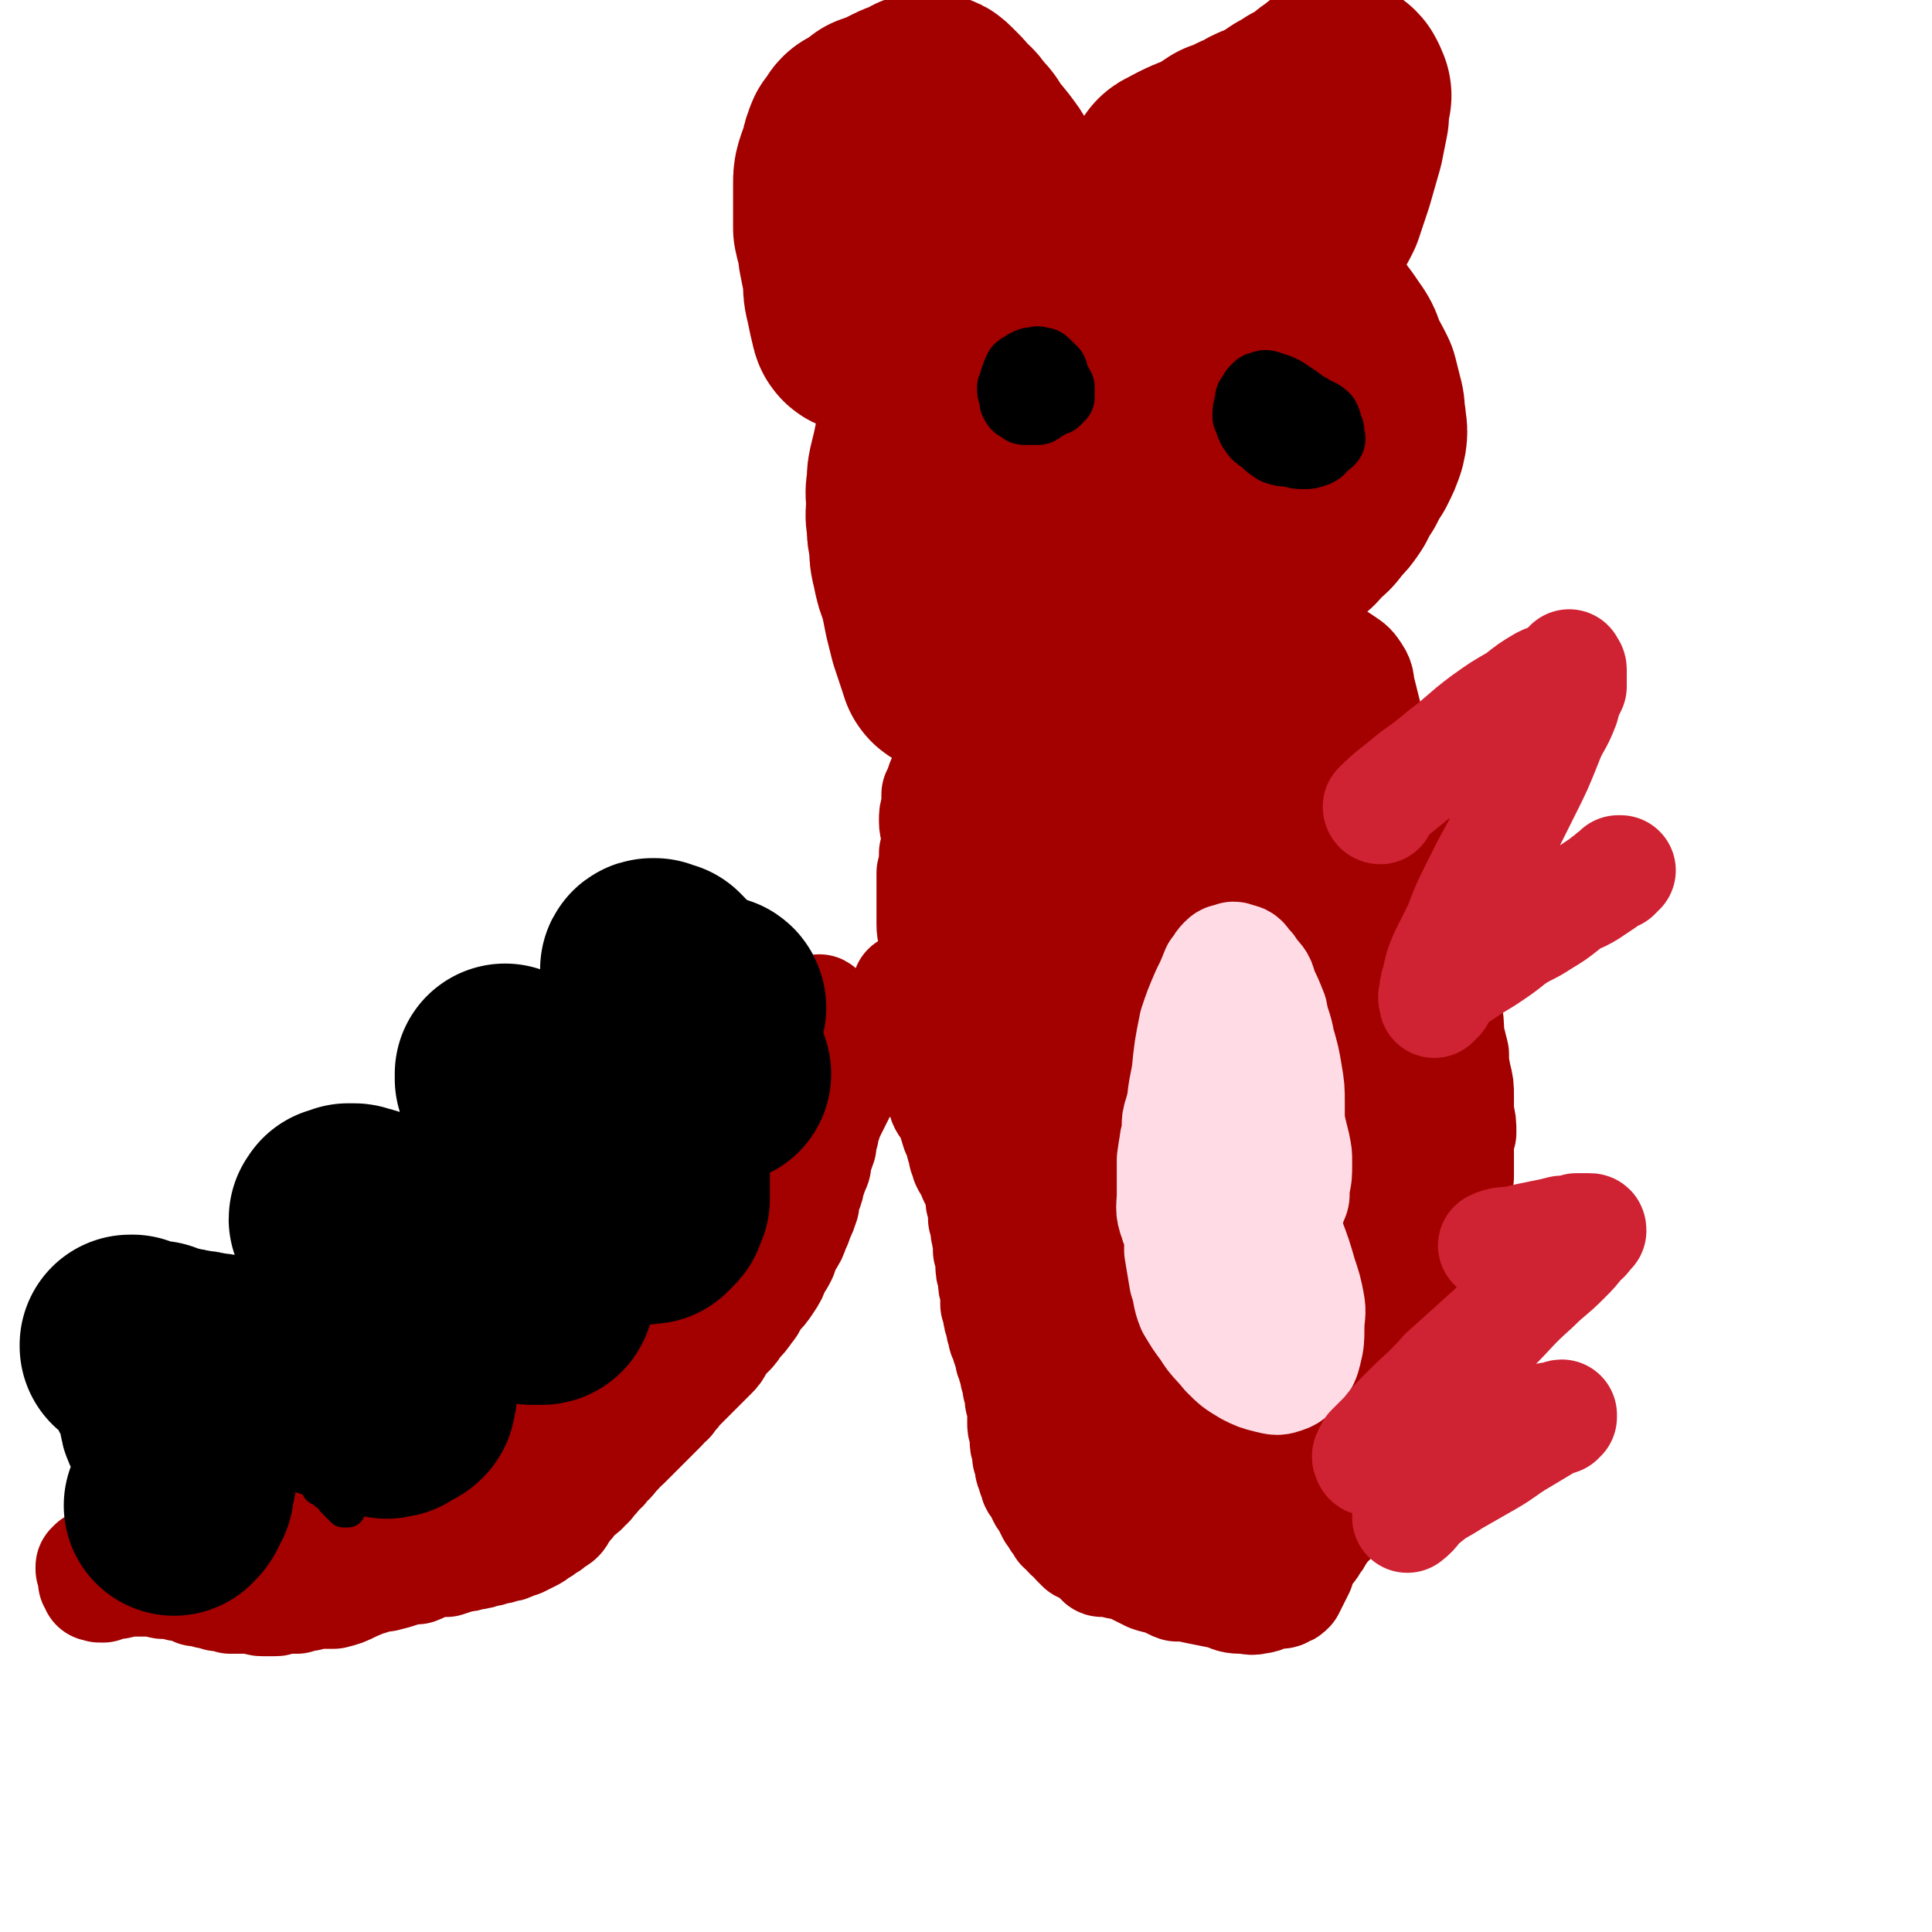
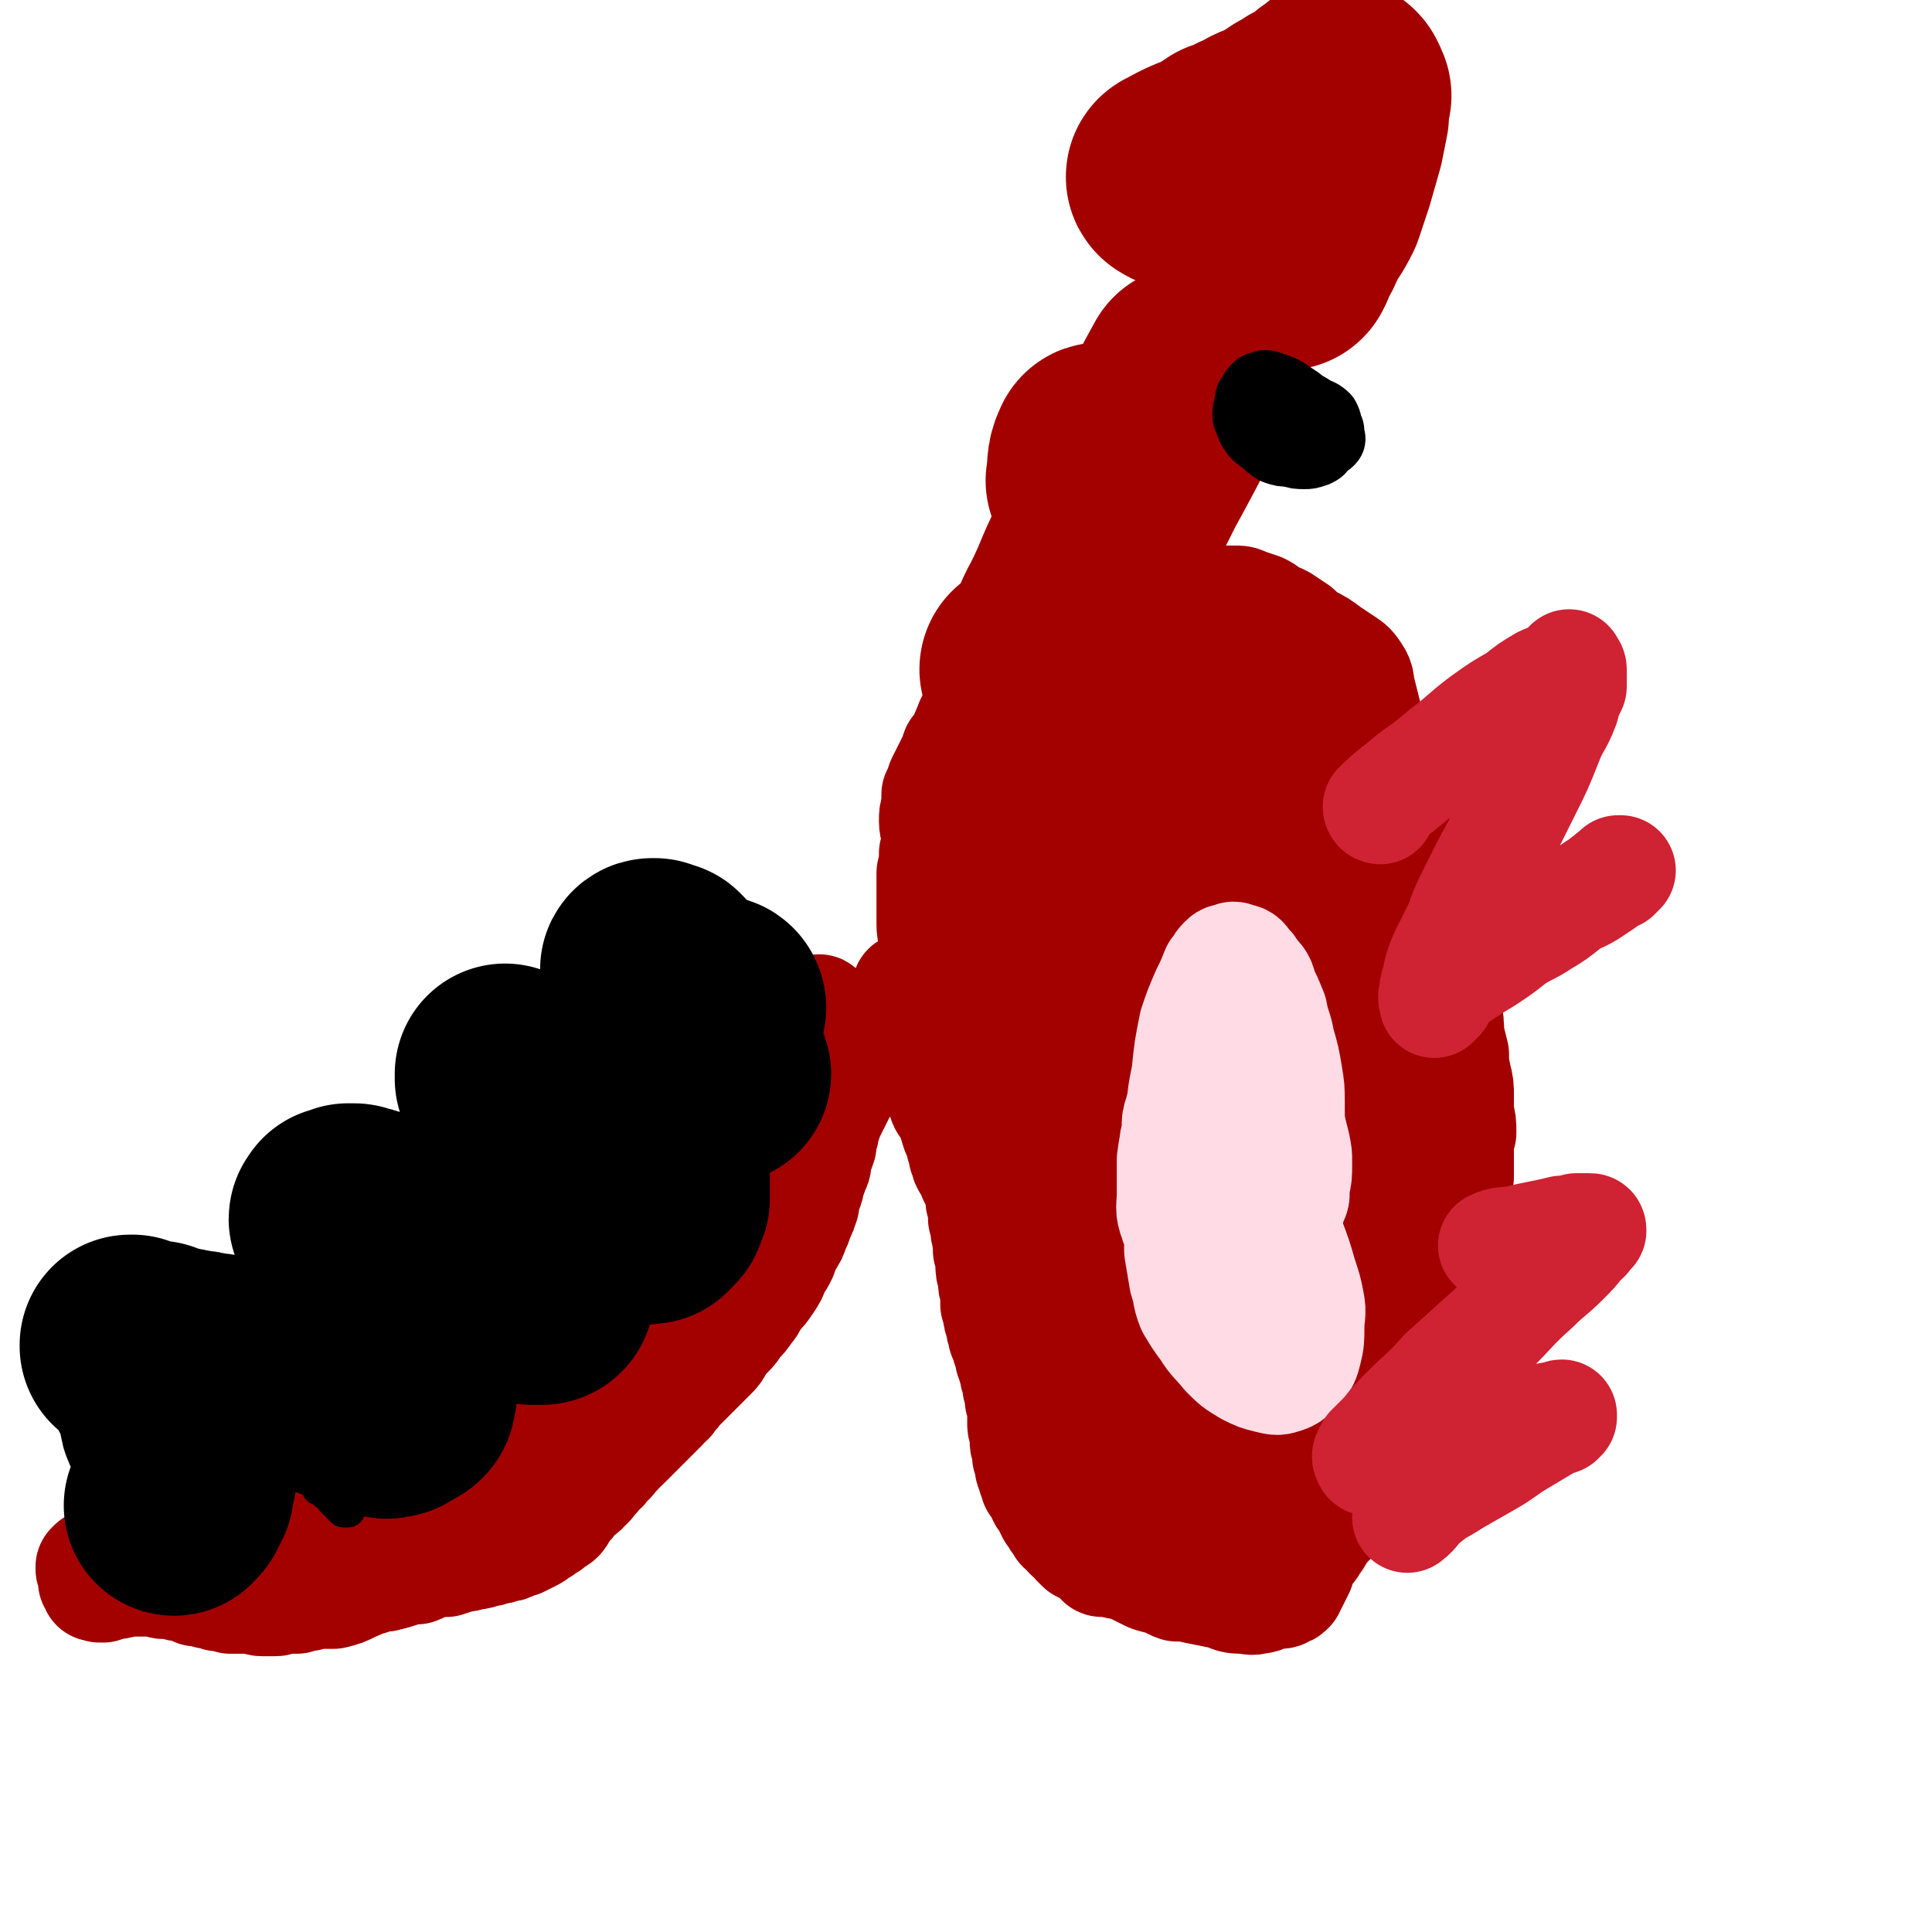
<svg xmlns="http://www.w3.org/2000/svg" viewBox="0 0 788 788" version="1.1">
  <g fill="none" stroke="#A30000" stroke-width="45" stroke-linecap="round" stroke-linejoin="round">
    <path d="M335,413c0,0 -1,-2 -1,-1 -2,2 -1,3 -3,5 -1,1 -1,1 -2,2 -1,1 0,2 -1,3 -1,1 -1,1 -2,2 0,1 0,1 -1,2 -1,1 -1,2 -2,3 0,0 -1,0 -2,1 0,0 0,0 -1,1 -1,1 -1,2 -1,3 -1,1 -1,1 -1,2 -1,2 -1,1 -2,2 0,2 0,2 -1,3 -1,1 -1,1 -1,2 -1,2 -1,2 -2,3 -1,2 -1,1 -3,3 -1,1 0,1 -1,3 -1,1 -1,1 -2,2 -1,2 -1,2 -2,3 -1,1 -1,1 -2,3 -1,1 0,1 -1,3 -1,2 -1,1 -3,3 -1,2 -1,2 -2,4 -1,2 -1,2 -2,3 -1,2 -1,2 -2,3 -2,2 -2,2 -3,4 -1,2 0,2 -1,3 -1,1 -1,1 -2,2 -1,1 -1,1 -2,2 -1,1 0,1 -1,2 -1,1 -1,1 -2,2 -1,1 -1,1 -2,2 -1,2 -1,2 -2,3 -2,1 -2,1 -3,3 -1,1 -1,1 -3,2 -1,2 -1,2 -2,3 -2,1 -2,1 -3,2 -2,1 -2,1 -3,3 -2,1 -2,1 -3,2 -2,1 -2,1 -4,3 -1,1 -1,1 -3,2 -1,2 -1,2 -3,3 -1,1 -1,1 -3,2 -1,2 -1,2 -3,3 -2,2 -2,2 -4,4 -2,1 -2,1 -4,3 -1,1 -1,1 -3,2 -2,2 -2,2 -3,3 -2,2 -2,2 -4,3 -2,2 -2,2 -3,3 -2,2 -2,2 -4,3 -1,2 -1,1 -3,3 -2,2 -2,2 -4,3 -2,2 -2,2 -4,3 -2,2 -1,2 -3,3 -2,2 -2,2 -4,4 -3,2 -3,2 -5,4 -2,1 -2,1 -4,3 -1,1 -2,1 -3,3 -2,2 -2,2 -4,3 -3,2 -2,2 -5,4 -2,2 -2,2 -4,4 -2,1 -2,1 -3,3 -3,2 -2,2 -4,4 -3,2 -3,2 -5,3 -3,2 -3,3 -5,4 -3,2 -3,2 -5,4 -3,2 -3,2 -5,3 -3,2 -3,2 -5,3 -3,2 -3,2 -5,3 -3,1 -3,1 -5,3 -3,1 -3,1 -6,3 -4,1 -4,2 -7,3 -3,2 -3,2 -7,3 -3,2 -3,2 -6,3 -3,2 -3,2 -6,3 -2,1 -2,1 -4,2 -3,1 -3,1 -5,2 -3,2 -3,2 -6,3 -1,1 -1,0 -3,1 -3,1 -2,1 -5,2 -2,1 -2,1 -4,1 -2,1 -2,1 -4,2 -1,0 -1,0 -3,0 -2,1 -2,1 -3,1 -2,0 -2,0 -4,0 -2,0 -2,-1 -4,-1 -1,-1 -1,-1 -3,-2 -1,0 -1,0 -3,-1 -1,-1 -1,-1 -3,-1 -1,-1 -2,0 -3,0 -1,0 -1,-1 -2,0 -2,0 -1,0 -2,1 -1,1 -1,1 -2,1 0,0 0,0 -1,0 0,0 0,0 -1,1 0,0 0,0 0,0 0,1 0,1 0,1 1,2 1,2 1,4 0,0 0,0 0,1 0,0 0,0 1,1 0,0 0,0 0,1 0,0 0,0 0,0 0,0 0,0 1,0 0,0 0,0 0,0 1,1 1,0 1,0 1,0 1,0 1,0 0,0 0,1 0,0 0,0 -1,-1 -1,-1 1,0 2,0 4,0 2,0 2,0 3,0 1,0 1,-1 3,-1 2,0 2,0 4,0 2,0 2,0 4,0 2,0 2,0 4,0 2,0 2,1 4,1 2,0 2,0 3,0 3,1 3,1 5,1 3,1 3,1 5,2 2,0 2,0 5,1 2,0 2,0 4,1 2,0 2,0 5,1 2,0 2,0 4,0 2,0 2,0 5,0 2,0 2,1 4,1 2,0 2,0 5,0 1,0 1,0 3,-1 1,0 1,0 3,0 1,0 1,0 3,0 2,-1 2,-1 3,-1 2,0 2,0 3,-1 2,0 2,0 3,-1 2,0 2,0 3,0 2,-1 2,-1 4,-1 2,-1 2,-1 4,-1 3,-1 3,-1 5,-2 3,0 3,0 6,-1 3,-1 3,-1 5,-1 4,-1 4,-1 7,-2 3,-1 3,-1 6,-1 3,-1 2,-2 5,-2 3,-1 3,-1 7,-1 3,-1 3,-1 6,-2 2,0 2,0 5,-1 2,0 2,0 4,-1 2,0 2,0 4,-1 2,0 2,0 4,-1 2,0 2,0 4,-1 2,-1 1,-1 3,-1 2,-1 2,-1 4,-2 2,-1 2,-1 3,-2 2,-1 2,-1 3,-2 2,-1 2,-1 3,-2 1,-1 2,-1 3,-2 1,-1 1,-2 2,-3 1,-2 2,-2 3,-4 1,-1 1,-1 3,-3 1,-1 2,-1 3,-3 2,-1 1,-1 3,-3 1,-1 1,-1 2,-3 2,-1 2,-1 3,-3 1,-1 2,-1 3,-3 1,-1 1,-1 2,-2 1,-2 1,-1 3,-3 2,-2 2,-2 3,-3 2,-2 2,-2 4,-4 2,-2 2,-2 4,-4 2,-2 2,-2 4,-4 1,-2 1,-2 3,-3 1,-2 2,-2 3,-4 1,-1 1,-1 3,-3 1,-1 1,-1 3,-3 2,-2 2,-2 4,-4 2,-2 2,-2 4,-4 2,-2 2,-2 3,-4 2,-3 2,-3 4,-5 2,-2 2,-2 3,-4 3,-3 3,-3 5,-6 2,-2 1,-2 3,-5 3,-3 3,-3 5,-6 2,-3 2,-3 3,-6 2,-3 2,-3 3,-5 1,-3 1,-3 2,-5 2,-3 2,-3 3,-6 1,-2 1,-2 2,-5 1,-2 1,-2 2,-5 0,-2 0,-2 1,-5 1,-2 1,-2 1,-4 1,-2 1,-2 2,-5 1,-2 1,-2 1,-5 1,-2 1,-2 2,-5 0,-2 0,-2 1,-5 0,-2 0,-2 1,-4 1,-3 1,-3 2,-5 1,-2 1,-2 2,-4 1,-2 1,-2 2,-4 1,-2 1,-2 2,-3 1,-2 1,-2 2,-3 1,-2 1,-2 2,-4 1,-1 1,-1 2,-3 2,-1 2,-1 3,-3 1,-1 1,-1 2,-2 1,-1 1,-1 2,-2 2,0 2,0 4,-1 2,-1 2,-1 3,-1 1,-1 1,-1 3,-1 1,0 1,0 2,0 1,-1 1,-1 2,-1 1,0 1,0 2,0 0,0 0,0 1,0 0,0 0,0 0,0 1,0 1,0 1,0 1,0 1,0 1,0 0,0 0,1 0,1 0,1 0,1 0,1 -1,0 -1,0 -2,0 -1,0 -1,0 -1,0 -1,0 -2,0 -2,0 -2,0 -2,0 -3,1 -2,1 -2,1 -4,2 -2,2 -2,2 -5,3 -2,1 -2,0 -5,1 -3,1 -3,1 -5,2 -4,1 -4,1 -7,3 -3,1 -3,1 -6,3 -4,2 -4,2 -7,4 -5,5 -4,5 -8,10 -5,7 -6,7 -11,13 -6,7 -6,7 -11,15 -6,7 -6,7 -11,15 -5,6 -5,6 -10,12 -4,6 -4,6 -8,11 -4,5 -4,5 -8,10 -3,5 -3,5 -7,9 -4,4 -4,4 -8,8 -4,4 -4,4 -8,8 -4,3 -4,3 -7,6 -3,3 -3,3 -6,6 -3,3 -3,3 -6,6 -2,4 -2,3 -5,7 -2,3 -2,3 -5,7 -2,3 -2,3 -5,6 -3,4 -3,4 -6,7 -3,3 -3,3 -5,6 -3,3 -3,3 -5,6 -3,3 -3,3 -5,5 -2,3 -2,3 -5,6 -2,3 -2,3 -5,6 -2,3 -2,3 -5,5 -3,4 -3,4 -6,7 -5,3 -5,2 -11,4 -5,2 -4,2 -9,4 -4,2 -4,2 -8,3 -3,0 -4,0 -7,0 -3,0 -3,0 -7,0 -2,0 -2,0 -5,0 -2,0 -2,0 -5,-1 -1,0 -1,0 -3,0 -1,0 -1,0 -2,0 0,-1 -1,0 -1,0 0,0 1,0 2,0 1,0 0,0 1,-1 " />
    <path d="M392,420c0,0 -1,-1 -1,-1 " />
    <path d="M371,404c0,0 -1,-1 -1,-1 1,3 1,4 3,8 1,4 1,3 3,7 1,4 1,4 2,8 1,3 2,3 3,6 0,2 0,2 1,5 0,2 0,2 1,5 0,2 0,2 1,4 1,2 0,2 1,4 1,2 2,2 3,4 1,2 1,2 1,4 1,1 0,1 1,3 0,1 1,1 1,2 1,2 1,2 1,4 1,2 1,2 1,4 1,2 1,2 1,3 1,2 1,2 2,3 1,2 1,2 1,3 1,2 1,2 2,4 0,1 0,1 1,3 0,2 0,2 0,3 1,2 1,2 1,3 0,2 0,2 0,4 1,2 1,2 1,4 0,2 0,2 1,4 0,2 0,2 0,5 1,3 1,3 1,5 0,3 0,3 1,6 0,3 0,3 1,6 0,2 0,2 0,5 1,1 1,1 1,3 0,2 0,2 1,4 0,2 0,2 1,4 0,2 0,2 1,3 1,2 0,2 1,4 1,2 1,2 1,4 1,1 1,1 1,3 1,2 1,2 1,4 1,2 1,2 1,4 0,1 0,1 1,3 0,1 0,1 0,3 1,2 1,2 1,3 0,2 0,2 0,3 0,2 0,2 0,4 0,2 1,2 1,4 0,1 0,1 0,3 0,2 1,2 1,3 0,2 0,2 0,3 1,2 1,2 1,3 0,2 0,2 1,3 0,2 0,2 1,3 0,2 0,2 1,3 1,2 1,2 2,3 0,2 1,2 2,4 1,2 1,2 2,4 1,1 1,1 2,3 1,1 1,1 2,3 2,1 1,1 3,3 1,1 2,1 3,3 1,1 1,1 2,2 1,0 2,0 2,0 2,1 2,1 3,2 1,1 1,1 2,2 0,1 0,1 1,1 0,1 0,1 1,1 2,0 2,0 4,0 2,1 2,1 3,1 3,1 3,0 5,1 1,1 1,1 3,2 2,1 2,1 4,2 3,1 3,1 5,1 3,1 3,2 6,3 4,0 4,0 8,1 5,1 5,1 10,2 4,1 4,2 8,2 4,0 4,1 7,0 3,0 2,-1 5,-2 2,-1 2,0 3,0 2,0 2,0 3,-1 1,0 1,0 2,-1 1,-2 1,-2 2,-4 1,-2 1,-2 2,-4 0,-2 0,-2 1,-3 1,-2 1,-2 1,-3 1,-1 1,-1 2,-2 1,-1 1,-1 2,-3 1,-1 1,-1 2,-3 1,-1 1,-2 2,-3 2,-2 2,-2 4,-4 1,-2 1,-2 3,-4 2,-2 2,-2 4,-4 1,-2 1,-2 3,-4 1,-3 1,-3 2,-5 2,-2 2,-2 4,-5 2,-3 2,-3 4,-6 1,-2 1,-2 3,-5 1,-2 1,-2 2,-5 1,-3 1,-3 2,-5 1,-3 1,-3 2,-5 1,-3 2,-3 3,-5 1,-3 1,-3 2,-5 1,-3 1,-3 2,-6 1,-3 1,-3 2,-6 1,-2 0,-2 1,-5 1,-2 1,-2 2,-4 1,-3 1,-3 1,-5 1,-2 1,-2 2,-5 0,-2 0,-2 1,-5 1,-2 1,-2 1,-5 1,-3 1,-3 1,-5 1,-3 1,-3 1,-5 0,-2 0,-2 1,-5 0,-2 0,-2 0,-4 0,-3 0,-3 1,-5 0,-3 0,-3 0,-5 0,-3 0,-3 0,-5 0,-3 0,-3 1,-6 0,-2 0,-2 0,-5 0,-3 0,-3 0,-6 0,-4 0,-4 1,-7 0,-4 0,-4 -1,-8 0,-4 0,-4 0,-7 0,-4 0,-4 -1,-8 -1,-5 -1,-5 -1,-9 -1,-4 -1,-4 -2,-8 0,-5 0,-5 -1,-9 -1,-5 -1,-5 -2,-9 -1,-4 -1,-4 -2,-8 0,-4 0,-4 -1,-7 -1,-4 -1,-4 -2,-8 -1,-3 -1,-3 -2,-7 -1,-4 -1,-4 -3,-8 -1,-5 -1,-5 -2,-9 -1,-5 -1,-5 -2,-9 -1,-4 -1,-4 -3,-8 -1,-4 -1,-4 -2,-8 -1,-5 -1,-5 -3,-9 -1,-4 -1,-4 -2,-8 -1,-4 -1,-4 -3,-9 -1,-4 -1,-4 -2,-8 -1,-4 -1,-4 -2,-8 -1,-4 -1,-4 -2,-8 -1,-3 0,-4 -2,-7 -2,-3 -2,-3 -5,-5 -3,-2 -3,-2 -6,-4 -4,-3 -4,-3 -8,-5 -3,-2 -3,-2 -5,-4 -3,-2 -3,-2 -6,-4 -2,-1 -2,-1 -5,-2 -2,-2 -2,-2 -4,-3 -3,-1 -3,-1 -6,-2 -2,-1 -2,-1 -5,-1 -3,0 -3,0 -6,0 -3,0 -3,-1 -6,-1 -4,0 -4,0 -7,0 -4,0 -4,-1 -7,0 -3,0 -3,1 -6,2 -3,0 -3,0 -7,1 -2,1 -2,1 -5,2 -3,1 -3,1 -5,2 -4,1 -4,1 -7,2 -2,1 -2,1 -5,2 -3,1 -3,0 -6,2 -2,1 -2,1 -5,2 -2,2 -2,1 -4,3 -2,2 -2,2 -4,4 -2,2 -1,2 -3,4 -2,1 -2,1 -4,3 -2,2 -2,1 -4,3 -2,2 -2,2 -3,4 -2,2 -2,2 -4,4 -2,2 -2,2 -4,4 -2,2 -2,2 -3,4 -2,2 -2,2 -3,5 -1,2 -1,2 -2,5 -1,2 -1,2 -3,4 -1,3 -1,3 -2,5 -1,2 -1,2 -2,4 -1,2 -1,2 -2,4 -1,3 -1,3 -2,5 0,3 0,3 0,5 -1,3 -1,3 -1,6 0,3 1,3 1,6 0,4 0,4 -1,7 0,4 0,4 -1,8 0,4 0,4 0,8 0,3 0,3 0,7 0,3 0,3 0,6 0,4 1,4 1,7 0,3 0,3 1,6 0,4 0,4 1,7 1,4 1,4 2,7 1,4 1,4 2,7 1,4 2,3 3,7 1,4 1,4 2,8 1,4 2,4 3,9 2,4 2,4 4,8 1,5 2,5 3,9 2,4 2,4 3,8 2,3 2,3 3,6 1,4 0,4 2,7 0,2 0,2 1,4 1,2 1,2 2,4 0,1 0,1 1,2 0,1 0,1 0,2 1,1 1,1 1,1 0,0 0,0 0,0 -1,-2 -1,-2 -2,-4 0,0 0,0 0,0 " />
  </g>
  <g fill="none" stroke="#A30000" stroke-width="90" stroke-linecap="round" stroke-linejoin="round">
    <path d="M488,625c0,-1 -1,-1 -1,-1 -3,-6 -3,-6 -5,-12 -1,-5 -1,-6 -2,-11 -2,-5 -2,-5 -3,-10 -2,-5 -2,-5 -4,-10 -1,-5 -2,-5 -4,-11 -2,-6 -1,-6 -2,-12 -1,-6 -1,-7 -2,-13 -2,-6 -3,-6 -5,-12 -2,-7 -1,-7 -3,-14 -2,-9 -3,-9 -5,-17 -2,-8 -2,-8 -4,-16 -1,-8 -1,-8 -3,-16 -1,-7 -1,-7 -2,-14 -2,-7 -2,-7 -3,-14 0,-6 0,-6 0,-12 0,-6 0,-6 -1,-11 0,-6 0,-6 0,-11 -1,-5 -1,-5 -1,-10 -1,-5 0,-5 0,-11 0,-5 -1,-5 0,-10 1,-5 2,-5 3,-9 1,-5 0,-5 1,-10 1,-4 2,-4 3,-8 1,-3 1,-3 1,-7 1,-3 1,-3 1,-6 1,-3 1,-3 2,-6 1,-3 1,-3 2,-6 0,-3 0,-3 1,-6 0,-3 0,-3 1,-6 0,-3 0,-3 1,-6 0,-4 1,-4 2,-7 1,-3 1,-3 3,-6 1,-2 1,-2 2,-4 1,-2 1,-2 3,-3 1,-1 2,-1 3,0 3,0 3,0 6,2 3,1 3,1 6,3 4,2 4,3 7,6 3,4 4,4 6,8 3,5 3,5 5,10 2,7 3,7 4,14 2,9 2,10 3,19 1,9 1,9 2,19 0,7 0,7 -1,15 -1,6 -1,6 -2,13 -1,7 -1,7 -2,14 -1,6 -1,6 -3,13 -1,6 -1,6 -3,13 -1,5 -1,5 -2,11 -1,5 -1,5 -2,11 0,5 0,5 -1,11 0,5 0,5 -1,10 0,6 0,6 -1,11 0,6 0,6 0,12 0,7 1,7 1,13 0,5 0,5 0,10 0,4 0,4 0,8 1,4 1,4 1,9 0,4 -1,3 -1,7 -1,4 -1,4 0,8 0,3 0,3 1,6 0,3 1,3 2,5 1,2 0,3 1,5 1,2 1,2 2,4 1,1 1,1 1,3 1,1 1,1 2,2 0,0 0,0 1,1 0,0 0,0 1,0 1,1 1,1 3,1 0,0 0,0 1,0 1,-1 1,-1 2,-2 0,-2 0,-2 0,-4 1,-3 1,-3 2,-6 0,-3 1,-3 2,-6 1,-4 1,-4 2,-8 2,-5 2,-4 4,-9 2,-5 2,-5 3,-10 2,-5 2,-5 4,-11 2,-6 1,-6 3,-12 2,-6 2,-5 3,-12 1,-7 1,-7 2,-14 1,-8 1,-8 2,-16 0,-7 0,-7 1,-14 0,-6 0,-6 1,-12 0,-6 -1,-6 -1,-12 0,-6 0,-6 0,-12 -1,-6 0,-6 -1,-12 0,-6 0,-6 0,-11 0,-6 0,-6 -1,-12 0,-6 0,-6 0,-12 -1,-7 -1,-7 0,-14 0,-6 0,-6 1,-12 1,-5 2,-5 2,-10 1,-3 1,-3 1,-6 1,-3 1,-3 1,-5 0,-1 0,-1 -1,-3 0,0 0,0 1,-1 0,0 0,0 0,-1 1,0 1,0 1,0 0,0 0,1 1,1 2,0 2,0 4,1 1,0 1,0 2,1 1,1 1,1 1,3 1,3 1,3 1,5 -1,5 -1,5 -1,10 -1,6 -1,6 -2,12 -1,5 -1,5 -1,11 -1,5 0,5 -1,10 0,5 0,5 -1,9 -1,4 -1,4 -2,8 0,3 -1,3 -2,7 -1,3 0,3 -1,6 -1,2 -1,2 -1,4 -1,2 -1,1 -1,3 -1,0 0,0 -1,1 " />
-     <path d="M388,271c0,0 -1,0 -1,-1 -2,-6 -2,-6 -4,-12 -1,-4 -1,-4 -2,-8 -1,-5 -1,-5 -2,-10 -2,-5 -2,-5 -3,-10 -1,-4 -1,-4 -1,-9 -1,-4 -1,-4 -1,-8 -1,-4 0,-4 0,-7 0,-4 -1,-4 0,-8 0,-4 0,-4 1,-8 1,-4 1,-4 2,-9 2,-4 1,-4 3,-8 2,-4 2,-4 4,-8 2,-4 1,-4 4,-8 2,-4 2,-3 5,-7 2,-3 1,-3 3,-6 2,-2 3,-2 5,-5 2,-2 2,-2 3,-5 2,-2 3,-2 4,-4 2,-3 2,-3 4,-6 1,-2 2,-1 4,-3 2,-3 2,-3 4,-6 2,-2 2,-2 5,-3 2,-2 2,-2 5,-3 3,-2 3,-2 6,-3 4,-1 4,-1 7,-2 4,-1 4,-1 8,-2 4,-1 4,-1 8,-2 4,-1 4,0 8,-1 3,0 3,0 6,0 3,0 3,0 6,0 3,0 3,0 6,0 4,1 4,1 7,2 3,0 3,0 6,2 3,1 3,1 6,2 3,1 3,1 6,3 3,2 3,2 6,4 3,2 3,2 5,5 3,2 3,2 6,5 2,3 2,3 5,6 2,3 2,3 5,6 3,4 3,4 5,7 3,4 2,4 4,9 2,3 2,3 4,7 1,4 1,4 2,8 1,3 0,3 1,7 0,3 1,3 0,7 -1,3 -1,3 -3,7 -2,3 -2,3 -4,7 -2,3 -2,3 -4,7 -2,3 -2,3 -5,6 -2,3 -2,3 -6,6 -2,3 -2,3 -5,5 -3,2 -3,2 -6,4 -3,3 -3,3 -6,5 -3,2 -4,1 -7,3 -4,2 -4,2 -8,4 -4,2 -4,2 -8,4 -4,2 -4,1 -8,3 -3,1 -3,1 -6,3 -3,1 -3,1 -6,3 -2,2 -2,2 -4,3 -1,2 -1,2 -3,3 0,1 0,1 -1,2 -1,0 -1,0 -1,1 -1,0 -1,0 -1,0 0,1 0,1 0,1 0,0 0,0 0,0 0,-1 0,-1 0,-2 0,0 1,0 1,-1 " />
    <path d="M487,154c0,0 -1,-1 -1,-1 -11,20 -11,21 -22,41 -8,16 -8,16 -17,32 -6,12 -5,12 -11,24 -4,7 -3,8 -8,15 -2,3 -2,3 -4,6 -2,1 -2,2 -3,2 -1,0 -1,0 -1,0 " />
    <path d="M450,186c0,-1 -1,-2 -1,-1 -2,4 -1,5 -2,11 " />
-     <path d="M352,132c0,0 -1,0 -1,-1 -1,-4 -1,-4 -2,-9 -1,-4 -1,-4 -1,-9 -1,-5 -1,-5 -2,-10 0,-5 -1,-5 -2,-10 0,-5 0,-5 0,-10 0,-4 0,-4 0,-8 0,-3 0,-3 1,-6 1,-3 1,-3 2,-5 0,-2 0,-2 1,-4 0,-2 1,-1 2,-3 1,-1 0,-1 1,-2 2,-1 2,-1 3,-1 1,-1 1,-2 3,-2 1,-2 1,-2 3,-2 2,-1 2,-1 4,-2 2,-1 2,-1 4,-2 2,-1 2,-1 4,-1 2,-1 1,-1 3,-2 1,0 1,-1 2,-1 1,0 1,-1 2,0 1,0 1,0 2,1 1,1 1,1 2,2 2,2 2,2 3,4 3,2 3,2 5,5 3,3 3,3 5,7 3,3 3,3 6,7 3,4 2,4 5,9 1,3 1,3 3,6 1,2 1,2 2,5 1,1 1,1 3,3 0,0 0,0 1,1 0,0 0,0 0,0 1,0 1,0 2,0 " />
    <path d="M481,73c0,0 -2,-1 -1,-1 7,-4 8,-4 15,-7 3,-2 3,-2 6,-4 4,-1 4,-1 7,-3 3,-1 3,-1 6,-3 4,-2 4,-1 7,-3 3,-2 3,-2 6,-4 3,-1 3,-1 5,-3 2,-1 2,-1 4,-2 2,-1 2,-1 3,-2 1,-1 1,-1 2,-2 1,0 1,0 2,0 1,-1 1,-1 2,-2 0,0 0,-1 0,-1 1,0 1,1 1,1 1,1 0,1 0,2 0,0 1,0 1,0 -1,1 -1,1 -1,2 0,3 0,3 0,6 -1,5 -1,5 -2,10 -2,7 -2,7 -4,14 -2,6 -2,6 -4,12 -3,6 -3,5 -6,10 -2,5 -2,5 -5,10 0,1 0,1 -1,3 " />
  </g>
  <g fill="none" stroke="#000000" stroke-width="27" stroke-linecap="round" stroke-linejoin="round">
-     <path d="M429,159c0,0 -1,-2 -1,-1 0,1 1,2 1,5 0,1 0,1 -1,2 -1,1 -1,1 -3,2 -1,1 -1,1 -2,1 -2,0 -2,0 -4,0 -2,0 -2,0 -3,-1 -2,-1 -2,-1 -3,-3 0,-1 0,-1 0,-2 -1,-2 -1,-2 -1,-4 1,-2 1,-2 1,-3 1,-3 1,-3 2,-5 1,-1 2,-1 3,-2 2,-1 2,-1 3,-1 2,0 2,-1 3,0 2,0 2,0 3,1 2,2 2,2 3,3 1,2 0,2 1,4 1,1 1,1 2,3 0,1 0,1 0,3 0,0 0,0 0,1 -1,1 -1,1 -2,2 0,0 0,0 0,0 0,-1 1,-1 0,-1 0,-2 0,-2 -1,-3 -1,-2 -2,-2 -4,-4 -1,-2 -1,-3 -2,-5 0,-1 0,-1 0,-1 " />
    <path d="M517,168c0,-1 -1,-1 -1,-1 4,-2 5,-3 10,-3 2,-1 2,0 4,0 3,1 3,1 6,3 2,1 3,1 5,3 1,2 1,2 1,4 1,1 1,1 1,3 0,1 1,2 0,3 -1,1 -1,1 -3,2 -1,2 -1,2 -3,3 -3,1 -3,1 -5,1 -3,0 -3,0 -6,-1 -3,0 -3,0 -6,-1 -3,-2 -3,-2 -5,-4 -3,-2 -3,-2 -5,-5 -1,-2 -1,-3 -2,-5 0,-3 0,-3 1,-6 0,-2 0,-2 1,-3 1,-2 1,-2 2,-3 1,-1 1,-1 2,-1 2,-1 2,-1 5,0 3,1 3,1 5,2 3,2 3,2 6,4 3,3 2,3 5,5 2,2 2,2 3,3 1,2 2,2 2,3 1,2 1,2 1,5 0,1 0,1 -1,2 0,0 0,0 -1,0 -1,1 -1,1 -2,0 -1,0 -1,0 -2,0 -2,-1 -2,-1 -3,-2 -2,-1 -2,0 -4,-2 -2,-1 -2,-2 -3,-4 -2,-1 -2,-1 -3,-3 0,-2 0,-2 0,-4 0,-1 0,-1 0,-2 " />
  </g>
  <g fill="none" stroke="#FFDBE5" stroke-width="27" stroke-linecap="round" stroke-linejoin="round">
    <path d="M496,408c0,0 -1,-1 -1,-1 0,4 0,5 1,10 0,4 0,4 0,7 0,4 0,4 0,8 0,4 0,4 0,8 -1,4 -1,4 -1,7 -1,5 -1,5 -1,9 0,4 0,4 0,9 0,4 0,4 0,9 0,4 0,4 0,9 1,4 1,4 1,8 0,3 0,3 0,6 1,4 1,4 2,7 1,2 0,2 1,5 1,3 0,3 1,5 1,2 1,2 2,3 1,1 2,1 3,2 1,1 1,1 2,2 1,0 1,0 3,0 2,0 2,0 4,-1 3,-1 3,-1 5,-3 3,-1 3,-1 5,-3 3,-3 3,-3 5,-5 2,-3 2,-3 4,-6 2,-4 2,-4 3,-9 2,-4 2,-5 2,-9 1,-5 1,-5 1,-11 0,-4 0,-4 -1,-9 -1,-4 -1,-4 -2,-8 -2,-4 -2,-4 -3,-9 -2,-4 -3,-4 -4,-9 -2,-4 -2,-4 -3,-9 -2,-5 -2,-5 -3,-10 -1,-4 -1,-4 -2,-9 -1,-3 -1,-3 -2,-7 -1,-2 -1,-2 -1,-5 -1,-1 -1,-1 -1,-3 -1,0 -1,-1 -1,0 0,0 0,0 0,1 0,1 0,1 0,2 0,2 0,2 0,4 0,4 -1,4 -1,8 0,8 1,8 0,16 0,11 0,11 0,22 -1,13 -1,13 -1,25 0,9 0,9 0,18 0,8 0,8 0,15 0,6 0,6 0,12 0,4 0,4 0,8 0,3 0,3 0,5 0,1 0,1 0,2 1,1 1,1 1,1 " />
  </g>
  <g fill="none" stroke="#FFDBE5" stroke-width="45" stroke-linecap="round" stroke-linejoin="round">
    <path d="M495,408c0,0 -1,-1 -1,-1 -2,7 -1,8 -3,15 -1,4 -1,4 -2,8 -2,4 -2,4 -3,8 -2,5 -2,5 -3,9 -1,3 -1,3 -2,7 -1,3 -1,3 -1,6 0,4 -1,4 -1,7 0,4 0,4 1,7 0,4 0,4 0,8 1,4 0,4 1,8 1,3 1,3 2,6 2,4 2,4 3,8 2,3 2,3 4,6 2,4 2,4 4,7 2,3 2,3 4,6 1,2 1,3 3,4 2,2 2,2 4,2 0,1 1,1 1,0 1,0 1,0 1,0 1,-1 1,-1 2,-2 2,-3 2,-3 4,-5 2,-4 2,-4 3,-8 2,-4 2,-4 3,-8 2,-6 2,-5 4,-11 1,-5 1,-5 2,-11 1,-6 1,-6 1,-11 0,-6 0,-6 0,-12 0,-5 0,-5 0,-11 0,-6 0,-6 -1,-12 -1,-6 -1,-6 -3,-13 -1,-6 -2,-6 -3,-12 -2,-5 -2,-5 -4,-9 -1,-4 -1,-4 -4,-7 -1,-2 -1,-2 -3,-4 -1,-2 -2,-2 -3,-2 -2,-1 -2,-1 -3,0 -2,0 -2,0 -3,1 -2,2 -1,2 -3,4 -2,5 -2,5 -4,9 -3,7 -3,7 -5,13 -2,10 -2,10 -3,20 -2,10 -2,10 -2,21 -1,10 -1,10 -1,21 0,9 0,9 0,17 0,7 0,7 0,13 1,6 1,6 2,12 2,6 1,6 3,11 3,5 3,5 6,9 3,5 4,5 8,10 4,4 4,4 9,7 4,2 4,2 8,3 4,1 4,1 7,0 3,-1 3,-2 5,-4 3,-3 3,-3 4,-7 1,-4 1,-5 1,-9 0,-6 1,-6 0,-11 -1,-5 -1,-5 -3,-11 -2,-7 -2,-7 -5,-15 -3,-8 -3,-8 -6,-16 -3,-7 -3,-7 -6,-15 -3,-6 -3,-6 -6,-12 -3,-5 -3,-5 -7,-10 -3,-5 -3,-5 -6,-9 -1,-3 -1,-3 -3,-6 -1,-2 -1,-2 -2,-3 -1,-1 -1,-1 -2,-1 -1,0 -1,1 -2,2 -1,2 0,2 -1,4 0,4 0,4 -1,7 -1,6 -2,6 -3,12 -2,8 -2,8 -3,15 0,7 0,7 0,14 0,5 -1,6 1,11 1,4 2,4 4,7 1,1 1,1 2,2 " />
  </g>
  <g fill="none" stroke="#000000" stroke-width="14" stroke-linecap="round" stroke-linejoin="round">
    <path d="M58,618c0,0 -1,0 -1,-1 2,-6 2,-6 5,-12 1,-4 2,-4 3,-9 2,-4 2,-4 3,-9 2,-4 2,-4 3,-8 1,-4 1,-4 2,-8 1,-3 1,-3 1,-6 0,-1 0,-1 1,-3 0,-2 0,-2 1,-3 0,-1 0,-1 0,-2 1,0 1,0 1,0 0,0 0,0 1,0 0,0 0,0 1,1 1,1 1,1 2,2 2,2 2,2 4,3 3,2 4,2 6,4 3,2 3,3 6,5 3,3 3,3 6,6 2,3 2,3 5,6 2,2 2,2 5,5 2,2 2,2 5,5 2,2 2,2 4,4 2,3 2,3 5,5 1,1 1,1 2,2 1,1 1,1 1,2 1,0 1,0 1,0 1,1 1,1 2,2 1,0 1,0 1,0 1,1 1,1 1,1 1,1 1,1 1,2 1,0 1,0 1,1 1,0 1,0 1,1 1,1 1,1 2,2 1,0 1,0 2,0 0,0 0,0 0,0 0,-1 0,-1 0,-1 0,-1 0,-1 0,-1 0,-1 0,-1 0,-1 0,-2 0,-2 -1,-4 0,-2 0,-2 0,-4 0,-2 0,-2 0,-5 0,-4 0,-4 -1,-8 0,-4 0,-4 0,-9 -1,-4 -1,-4 -1,-8 0,-5 -1,-5 -1,-10 0,-4 0,-4 0,-9 0,-4 0,-4 0,-8 0,-5 0,-5 1,-9 0,-4 0,-4 1,-8 0,-4 0,-4 1,-8 1,-3 1,-3 2,-6 1,-2 1,-2 2,-4 0,-2 0,-2 1,-4 1,-2 1,-2 2,-3 1,-2 0,-2 2,-3 1,-1 1,-1 3,-2 1,0 1,0 2,0 1,0 1,0 2,0 0,0 0,0 0,0 0,0 0,0 0,0 0,0 0,0 0,0 1,1 0,1 1,1 0,1 1,1 1,1 1,1 1,1 2,1 1,2 1,2 3,3 3,2 3,2 6,4 3,2 3,2 6,4 3,2 3,2 6,4 3,2 3,2 6,4 3,2 3,2 6,4 3,2 3,2 6,4 2,1 2,1 3,3 3,1 3,1 5,2 2,1 2,1 3,2 1,0 1,0 2,0 1,1 1,1 2,1 0,0 0,0 0,0 1,0 1,0 1,-1 0,0 0,0 0,0 0,-1 0,-1 1,-1 0,0 0,0 0,0 0,-2 0,-2 0,-4 0,-3 0,-3 0,-5 1,-4 0,-4 1,-7 0,-5 0,-5 1,-11 1,-6 0,-6 1,-13 1,-7 1,-7 2,-14 1,-5 1,-5 2,-10 1,-5 1,-5 2,-10 1,-4 2,-4 3,-9 1,-3 1,-3 2,-7 0,-3 0,-3 0,-6 1,-2 1,-2 1,-4 0,-1 0,-1 1,-2 0,-1 0,-1 0,-2 0,0 1,-1 1,0 0,0 0,0 0,1 0,0 0,0 0,0 0,0 0,0 0,0 0,1 0,1 0,2 0,1 0,1 0,1 1,2 1,2 2,3 1,2 1,2 3,3 2,2 2,2 4,4 2,2 2,2 4,4 2,2 2,2 3,4 2,2 2,2 4,4 1,2 2,2 3,3 1,1 1,1 2,3 0,0 0,0 1,1 0,0 1,0 1,0 1,0 1,1 1,0 0,0 0,0 0,-1 0,-1 -1,-1 -1,-2 1,-1 2,0 3,-1 1,0 1,0 2,-2 1,-1 1,-1 1,-3 1,-4 1,-4 2,-8 1,-5 1,-5 3,-10 1,-5 1,-5 2,-10 1,-4 1,-4 2,-9 1,-3 1,-3 2,-7 1,-2 1,-2 2,-5 0,-3 0,-3 1,-6 1,-2 1,-1 2,-3 1,-2 1,-2 2,-4 0,-1 0,-1 0,-2 0,-1 0,-1 0,-2 1,-1 1,-1 1,-1 1,-1 1,-1 1,-2 1,0 1,0 1,-1 0,0 0,0 1,0 0,0 0,0 1,0 0,0 0,0 1,1 1,0 1,0 1,1 1,1 1,1 1,2 0,1 0,1 1,2 0,2 0,2 1,3 1,3 1,3 3,6 3,4 3,3 6,7 4,5 4,5 8,10 1,1 1,1 3,3 " />
  </g>
  <g fill="none" stroke="#000000" stroke-width="90" stroke-linecap="round" stroke-linejoin="round">
    <path d="M292,411c0,0 0,-1 -1,-1 " />
    <path d="M294,438c0,0 -1,0 -1,-1 -2,-3 -2,-3 -5,-7 -1,-2 -1,-2 -2,-4 -2,-2 -2,-2 -3,-5 -1,-2 -1,-2 -2,-5 -1,-2 -1,-2 -2,-5 -1,-2 -2,-2 -3,-5 -1,-2 -1,-2 -2,-4 -1,-2 -1,-2 -2,-3 0,-1 0,-1 -1,-2 -1,0 -1,0 -1,-1 -1,0 -1,0 -1,0 -1,0 -1,0 -1,0 -1,-1 -1,-1 -1,-1 -1,0 -1,0 -1,0 -1,0 -1,1 0,1 0,1 1,0 1,1 1,1 1,1 2,2 0,2 0,2 -1,3 -1,2 -2,2 -2,4 -1,3 -1,4 -1,7 0,7 0,7 0,13 0,7 0,7 1,13 0,6 0,6 1,11 0,5 0,5 1,10 0,4 0,4 0,9 1,3 1,3 1,6 0,3 0,3 0,6 0,2 0,2 0,4 0,2 0,2 0,4 -1,1 -1,1 -1,2 0,1 0,1 -1,2 -1,1 -1,1 -1,1 -1,1 -1,1 -1,1 0,0 0,0 -1,0 -1,0 -1,0 -2,0 -1,1 -1,0 -2,0 -1,0 -1,0 -2,0 -1,0 -1,1 -1,1 -1,0 -1,0 -1,0 -1,-1 -1,-1 -1,-1 -1,-1 -1,-1 -1,-2 -1,0 -1,0 -1,-1 -2,-2 -1,-2 -3,-3 -1,-2 -1,-2 -3,-4 -2,-2 -2,-3 -5,-5 -3,-4 -3,-3 -6,-7 -4,-3 -4,-3 -8,-6 -3,-3 -2,-4 -6,-7 -3,-3 -3,-3 -6,-7 -2,-3 -2,-3 -5,-6 -1,-2 -1,-2 -3,-4 -1,-1 -1,-1 -2,-3 0,0 0,0 0,-1 0,0 0,0 0,-1 0,0 0,0 0,0 0,0 0,0 0,0 0,1 0,1 1,1 1,1 0,1 1,2 1,1 1,1 2,2 0,1 0,1 -1,2 0,2 -1,2 -1,4 0,3 0,3 0,6 0,5 1,5 1,9 2,6 1,6 3,12 1,6 1,6 3,12 1,5 1,5 2,10 1,4 1,4 2,8 0,3 0,3 1,6 1,2 1,2 1,5 0,1 0,1 0,3 1,2 1,2 1,3 0,1 0,1 0,2 0,1 0,1 0,1 0,1 0,1 0,1 0,1 -1,1 -1,1 0,0 0,0 0,0 0,0 0,0 -1,0 -1,0 -1,0 -2,0 -1,0 -1,0 -1,0 -1,0 -1,0 -2,-1 -1,0 -1,0 -2,-1 -1,-1 -1,-1 -2,-1 -1,-1 -1,-1 -2,-1 -1,-1 -1,-1 -3,-2 -2,-1 -2,-1 -5,-3 -3,-1 -3,-1 -7,-3 -3,-1 -4,-1 -7,-3 -5,-2 -5,-2 -9,-3 -4,-2 -4,-2 -8,-4 -3,-1 -3,-1 -6,-3 -3,-1 -3,-1 -6,-2 -2,-1 -2,-1 -4,-2 -2,-1 -2,-1 -4,-2 -1,0 -1,-1 -2,-1 -1,0 -1,0 -3,0 0,-1 0,-1 -1,-1 -1,0 -1,0 -2,0 0,0 0,0 -1,1 0,0 0,0 -1,0 0,0 0,0 -1,0 0,0 0,0 0,1 -1,0 -1,0 0,1 0,0 0,0 0,0 1,1 1,1 2,2 1,1 0,1 1,2 1,1 1,1 2,2 1,2 1,2 2,3 1,2 1,2 2,3 1,3 2,3 3,5 1,3 1,3 2,5 1,3 1,4 3,7 1,3 1,3 2,6 2,3 2,3 3,5 1,3 1,3 2,6 1,3 1,3 1,6 1,2 1,2 1,4 1,3 1,3 1,5 0,2 0,2 0,4 0,2 0,2 0,4 0,1 0,1 -1,2 0,1 1,1 0,2 -1,1 -2,1 -3,1 -1,1 -1,1 -2,2 0,0 0,0 -1,0 0,0 0,0 -1,0 0,0 0,1 -1,0 0,0 0,0 -1,0 0,0 0,0 0,0 -1,0 -1,0 -1,0 -1,-1 -1,-1 -2,-1 -1,-1 -1,-1 -2,-1 -1,-1 -1,-1 -2,-1 -2,-1 -2,-1 -3,-1 -2,-1 -2,-1 -3,-1 -3,-1 -3,-2 -5,-2 -3,-1 -3,-1 -6,-2 -4,-1 -4,-1 -8,-2 -5,-1 -5,-1 -9,-2 -4,-1 -4,-1 -9,-2 -4,-1 -4,-1 -8,-1 -4,-1 -4,-1 -7,-1 -3,-1 -3,-1 -6,-1 -3,-1 -3,-1 -6,-1 -3,-1 -3,-1 -6,-1 -2,-1 -2,-1 -5,-1 -2,-1 -2,-1 -4,-2 -2,0 -2,0 -4,0 -1,-1 -1,-1 -3,-1 -1,0 -1,0 -2,-1 -1,0 -1,0 -2,0 0,0 0,0 0,0 0,-1 0,0 0,0 1,0 1,-1 1,0 2,0 1,0 3,1 0,0 1,0 1,0 2,2 1,3 2,5 1,2 1,2 2,4 1,2 1,2 2,4 1,1 2,1 3,3 0,1 0,1 1,3 0,1 0,1 1,3 0,2 0,2 0,4 0,2 0,2 1,4 1,3 2,3 3,5 1,3 1,3 2,7 1,2 0,2 1,5 0,2 0,2 0,5 -1,2 -1,2 -1,4 0,2 0,2 -1,3 -1,3 -1,3 -3,5 " />
  </g>
  <g fill="none" stroke="#CF2233" stroke-width="45" stroke-linecap="round" stroke-linejoin="round">
    <path d="M563,330c0,0 -1,0 -1,-1 6,-6 7,-6 14,-12 7,-5 7,-5 13,-10 8,-6 8,-7 16,-13 7,-5 7,-5 14,-9 5,-4 5,-4 10,-7 4,-2 4,-1 7,-3 2,-2 2,-2 3,-3 1,-1 1,-1 1,-1 0,1 1,1 1,2 0,1 0,1 0,3 0,2 0,2 0,4 -2,4 -2,4 -3,8 -3,8 -4,7 -7,15 -4,10 -4,10 -9,20 -5,10 -5,10 -10,20 -5,9 -5,9 -10,19 -4,8 -4,8 -7,16 -3,6 -3,6 -6,12 -2,5 -2,5 -3,10 -1,3 -1,3 -1,6 -1,1 0,1 0,3 0,0 0,0 0,0 1,-1 1,-1 2,-2 1,-2 0,-3 1,-4 3,-3 4,-3 7,-5 6,-4 6,-4 11,-7 6,-4 6,-4 11,-8 6,-4 6,-3 12,-7 5,-3 5,-3 10,-7 4,-3 4,-2 9,-5 3,-2 3,-2 6,-4 1,-1 1,-1 3,-2 0,0 0,-1 1,-1 0,0 1,0 1,0 0,-1 0,-1 0,-1 0,0 0,0 0,0 0,0 0,0 1,0 0,-1 0,-1 0,-1 1,0 1,0 1,0 0,0 0,0 0,0 " />
    <path d="M610,509c0,-1 -1,-1 -1,-1 4,-2 5,-1 10,-2 4,-1 4,-1 9,-2 5,-1 5,-1 9,-2 3,0 3,0 6,-1 2,0 2,0 4,0 1,0 1,0 1,0 1,0 1,0 1,1 0,0 -1,0 -1,1 -1,1 -1,2 -3,3 -3,4 -3,4 -7,8 -6,6 -6,5 -12,11 -9,8 -9,9 -17,17 -10,9 -10,9 -20,18 -7,8 -8,8 -15,15 -5,5 -5,5 -9,10 -3,3 -3,3 -6,6 -1,2 -2,3 -1,4 0,1 1,1 2,1 3,0 4,0 7,-1 7,-2 7,-2 13,-4 7,-2 7,-2 15,-4 7,-2 7,-2 13,-4 6,-1 6,-1 12,-3 4,-1 4,-1 9,-1 3,-1 3,-1 5,-1 2,0 2,-1 3,-1 0,0 0,0 0,1 -1,0 -1,0 -1,1 -3,1 -3,1 -5,2 -5,3 -5,3 -10,6 -7,4 -7,5 -14,9 -7,4 -7,4 -14,8 -6,4 -6,3 -12,8 -4,3 -3,4 -7,7 " />
  </g>
</svg>